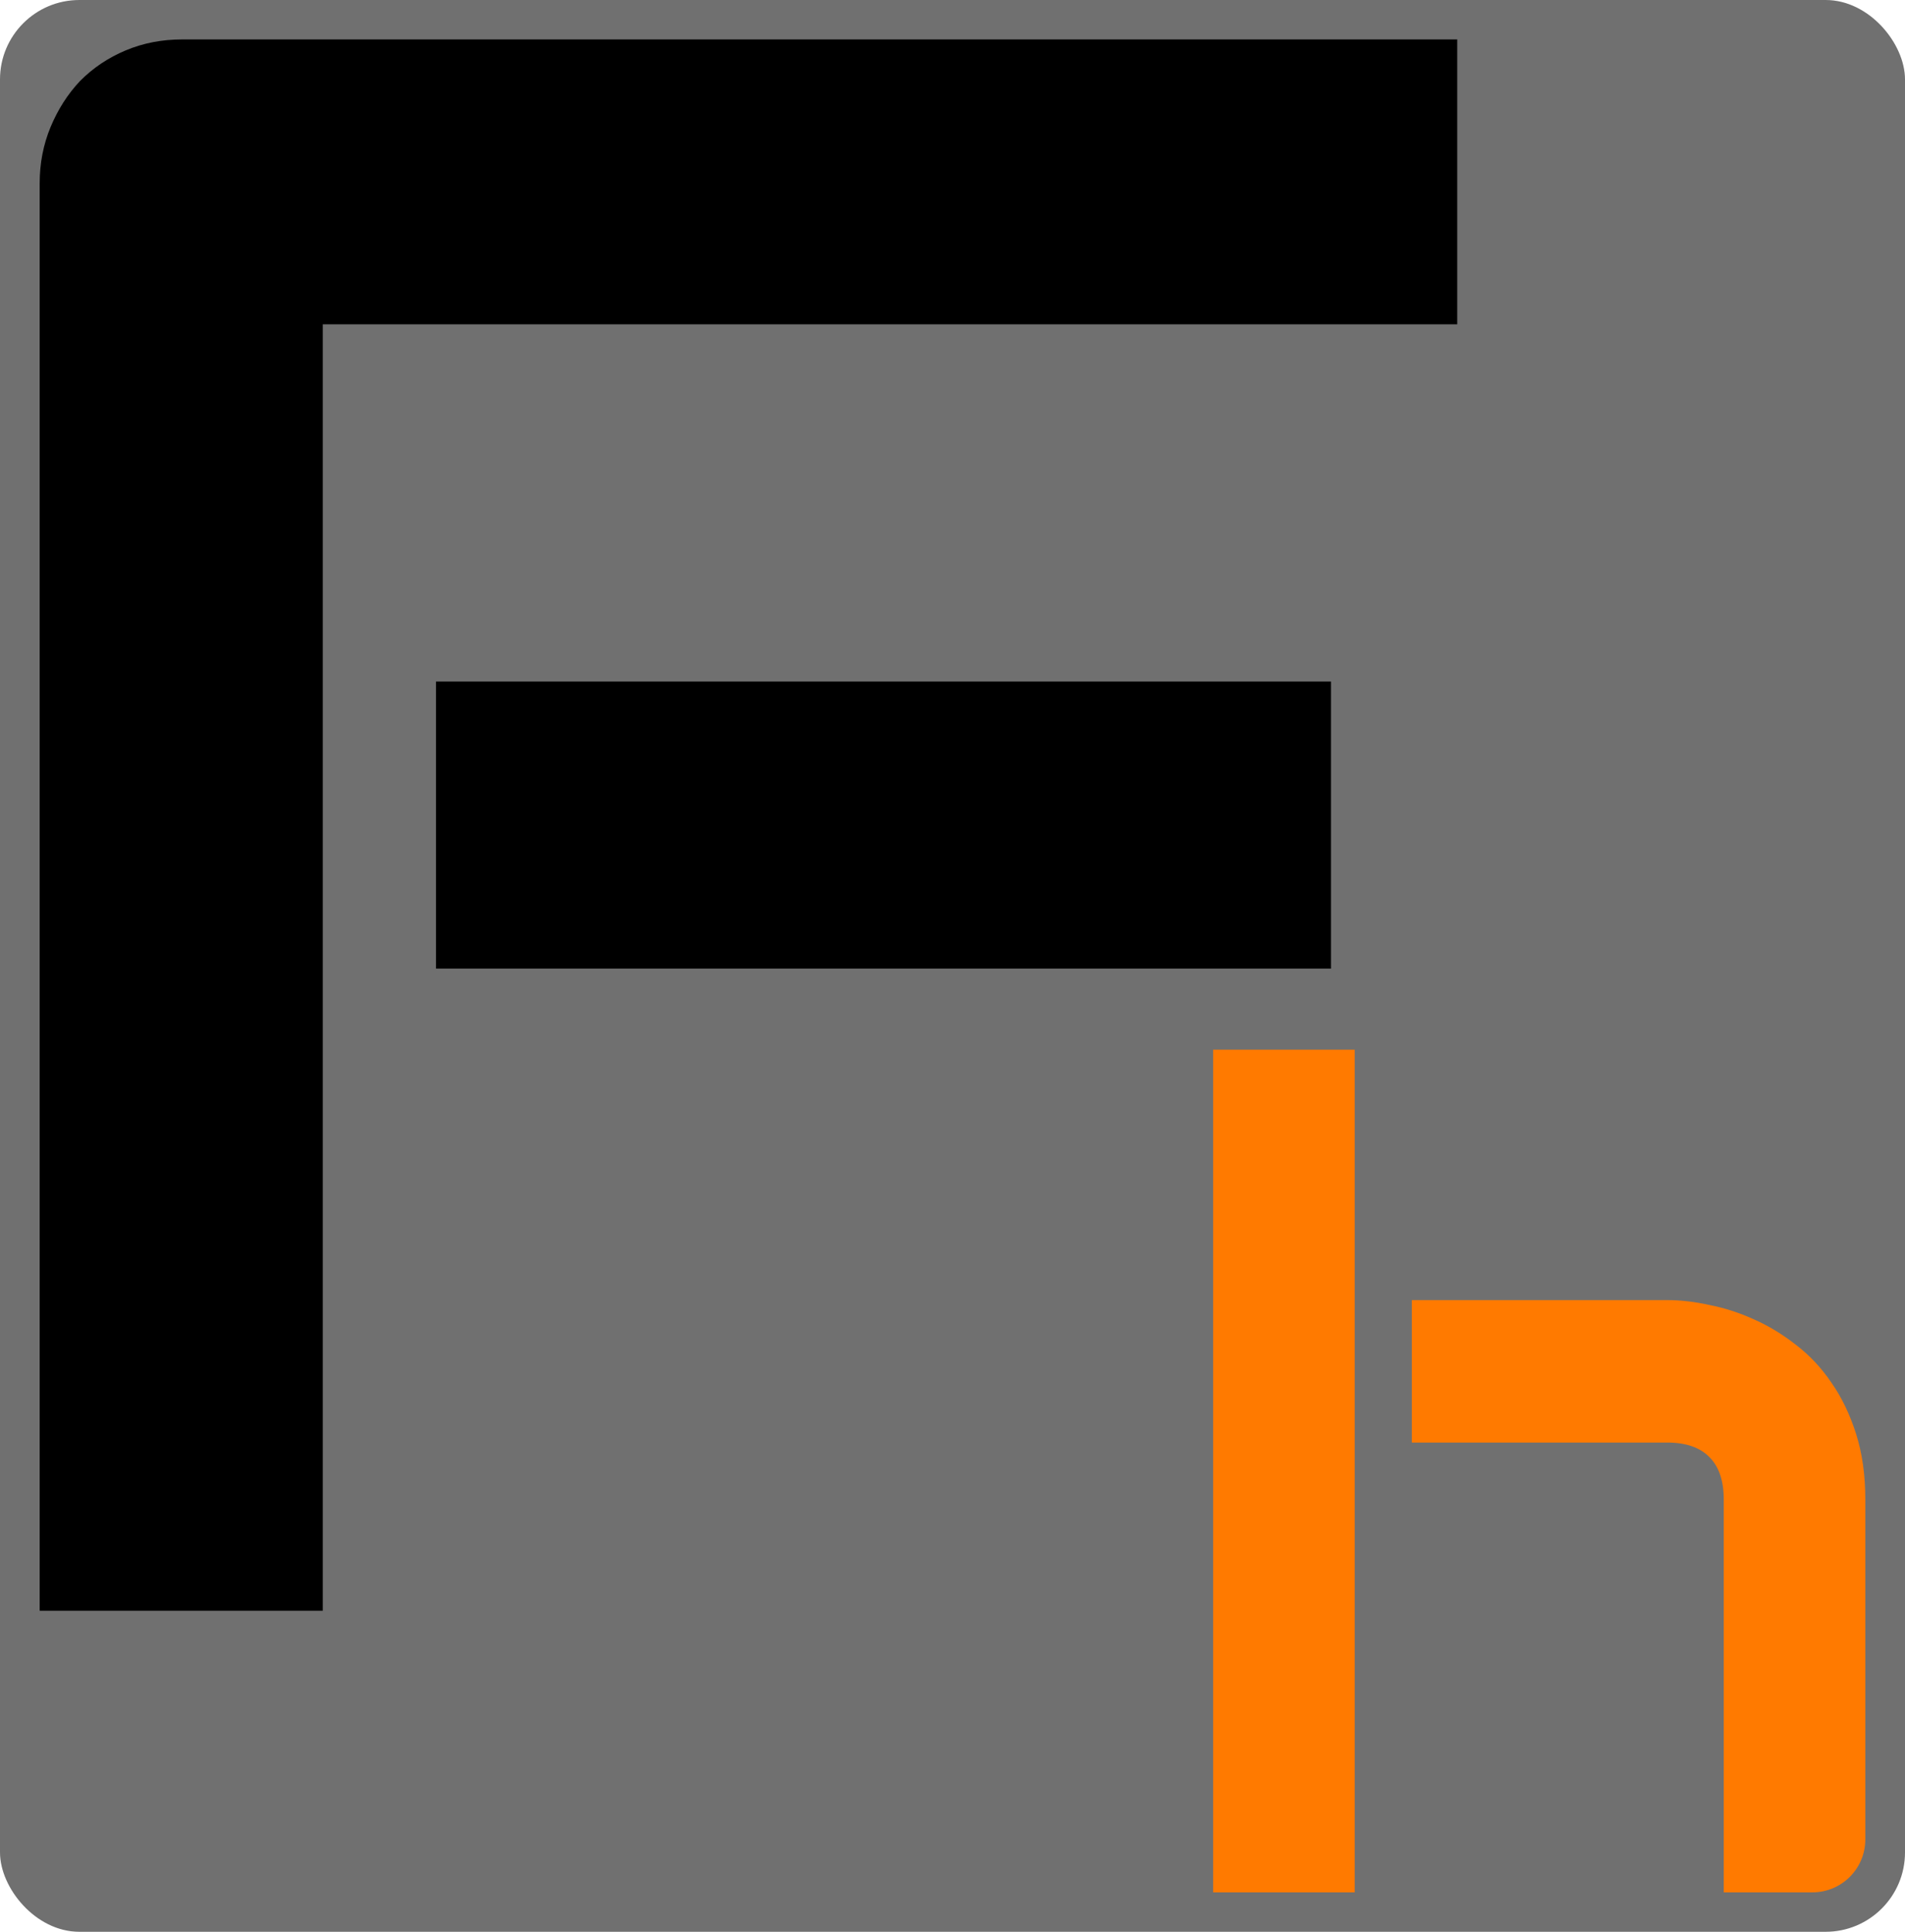
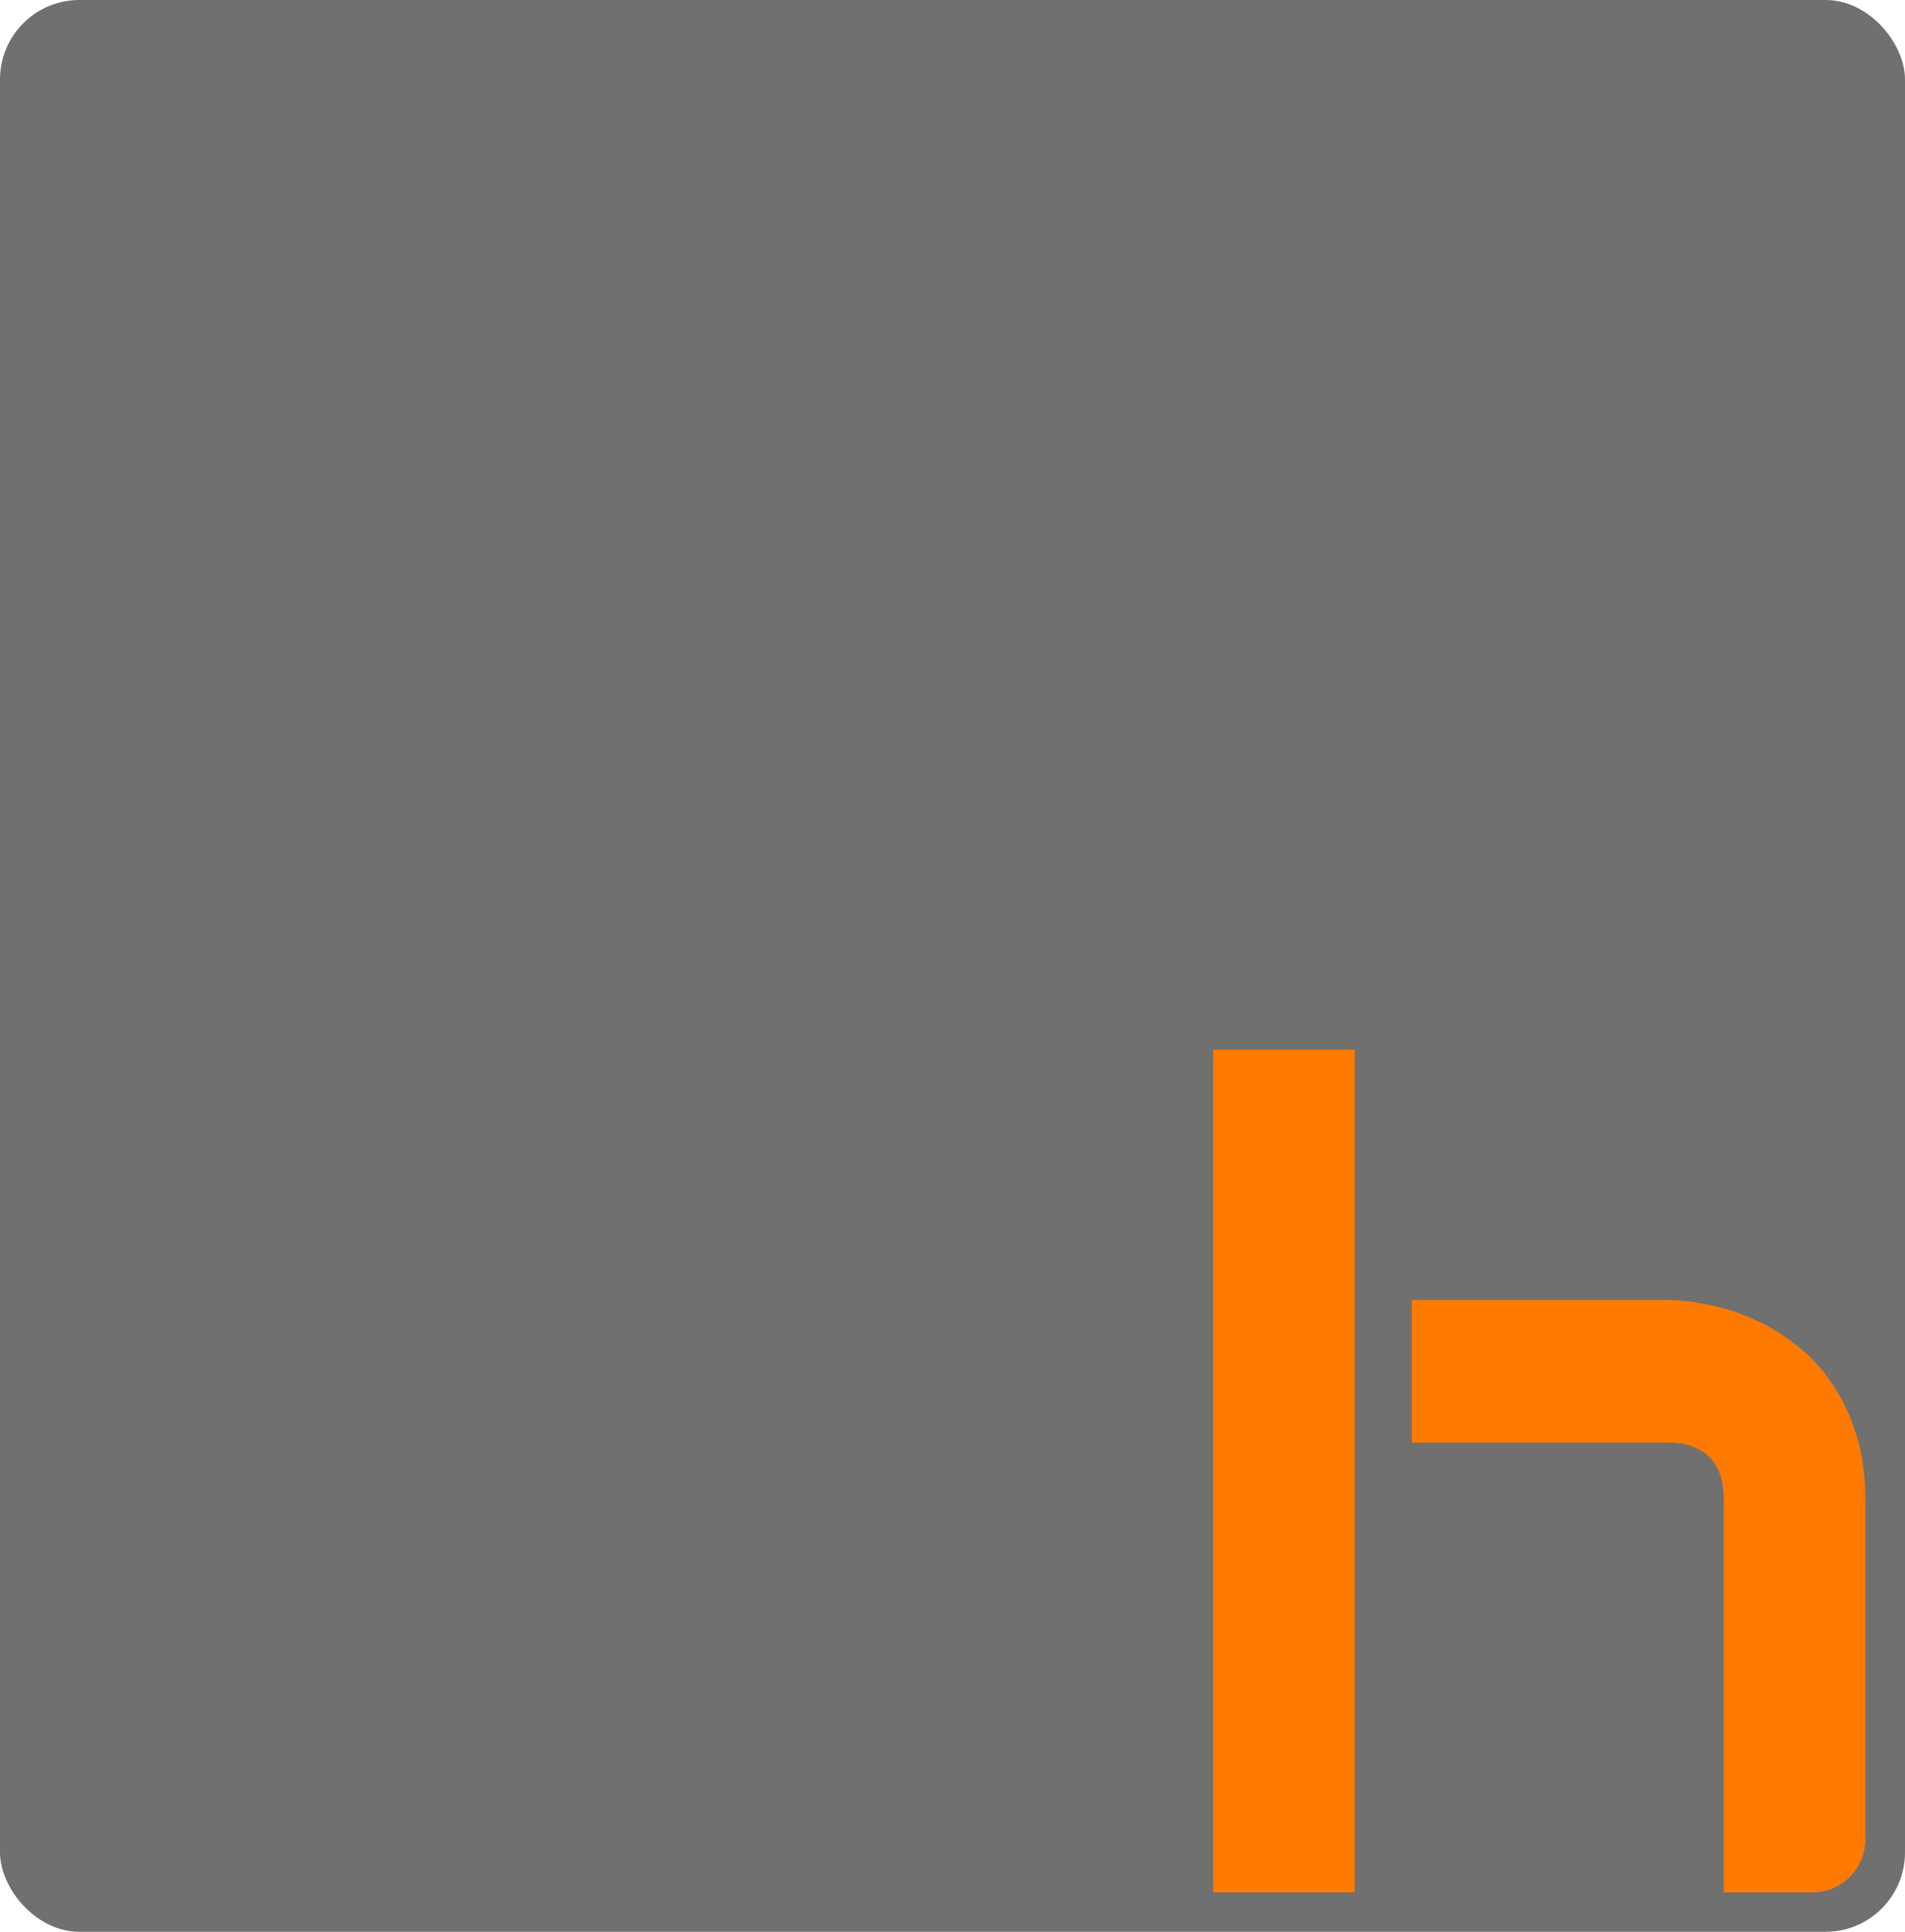
<svg xmlns="http://www.w3.org/2000/svg" width="72" height="73" viewBox="0 0 72 73" fill="none">
  <rect width="72" height="73" rx="3" fill="#707070" />
-   <path d="M70.5 69.51C70.5 70.615 69.605 71.51 68.5 71.51H65.15V56.666C65.15 55.962 64.972 55.43 64.616 55.071C64.259 54.699 63.724 54.512 63.011 54.512H53.361V49.129H63.011C63.518 49.129 64.053 49.191 64.616 49.316C65.178 49.426 65.734 49.605 66.282 49.854C66.845 50.102 67.38 50.427 67.887 50.827C68.394 51.214 68.84 51.69 69.224 52.256C69.609 52.808 69.917 53.45 70.15 54.181C70.383 54.913 70.5 55.741 70.5 56.666V69.51ZM51.201 71.51H45.851V39.668H51.201V71.51Z" fill="#FF7A00" />
-   <path d="M50.304 36.603H16.479V25.755H50.304V36.603ZM55.077 12.256H12.199V60.868H1.5V6.914C1.5 6.169 1.637 5.465 1.911 4.802C2.186 4.14 2.556 3.56 3.023 3.063C3.516 2.566 4.092 2.18 4.751 1.904C5.409 1.628 6.122 1.49 6.891 1.49H55.077V12.256Z" fill="black" />
+   <path d="M70.5 69.51C70.5 70.615 69.605 71.51 68.5 71.51H65.15V56.666C65.15 55.962 64.972 55.43 64.616 55.071C64.259 54.699 63.724 54.512 63.011 54.512H53.361V49.129H63.011C63.518 49.129 64.053 49.191 64.616 49.316C65.178 49.426 65.734 49.605 66.282 49.854C66.845 50.102 67.38 50.427 67.887 50.827C68.394 51.214 68.84 51.69 69.224 52.256C69.609 52.808 69.917 53.45 70.15 54.181C70.383 54.913 70.5 55.741 70.5 56.666V69.51M51.201 71.51H45.851V39.668H51.201V71.51Z" fill="#FF7A00" />
</svg>